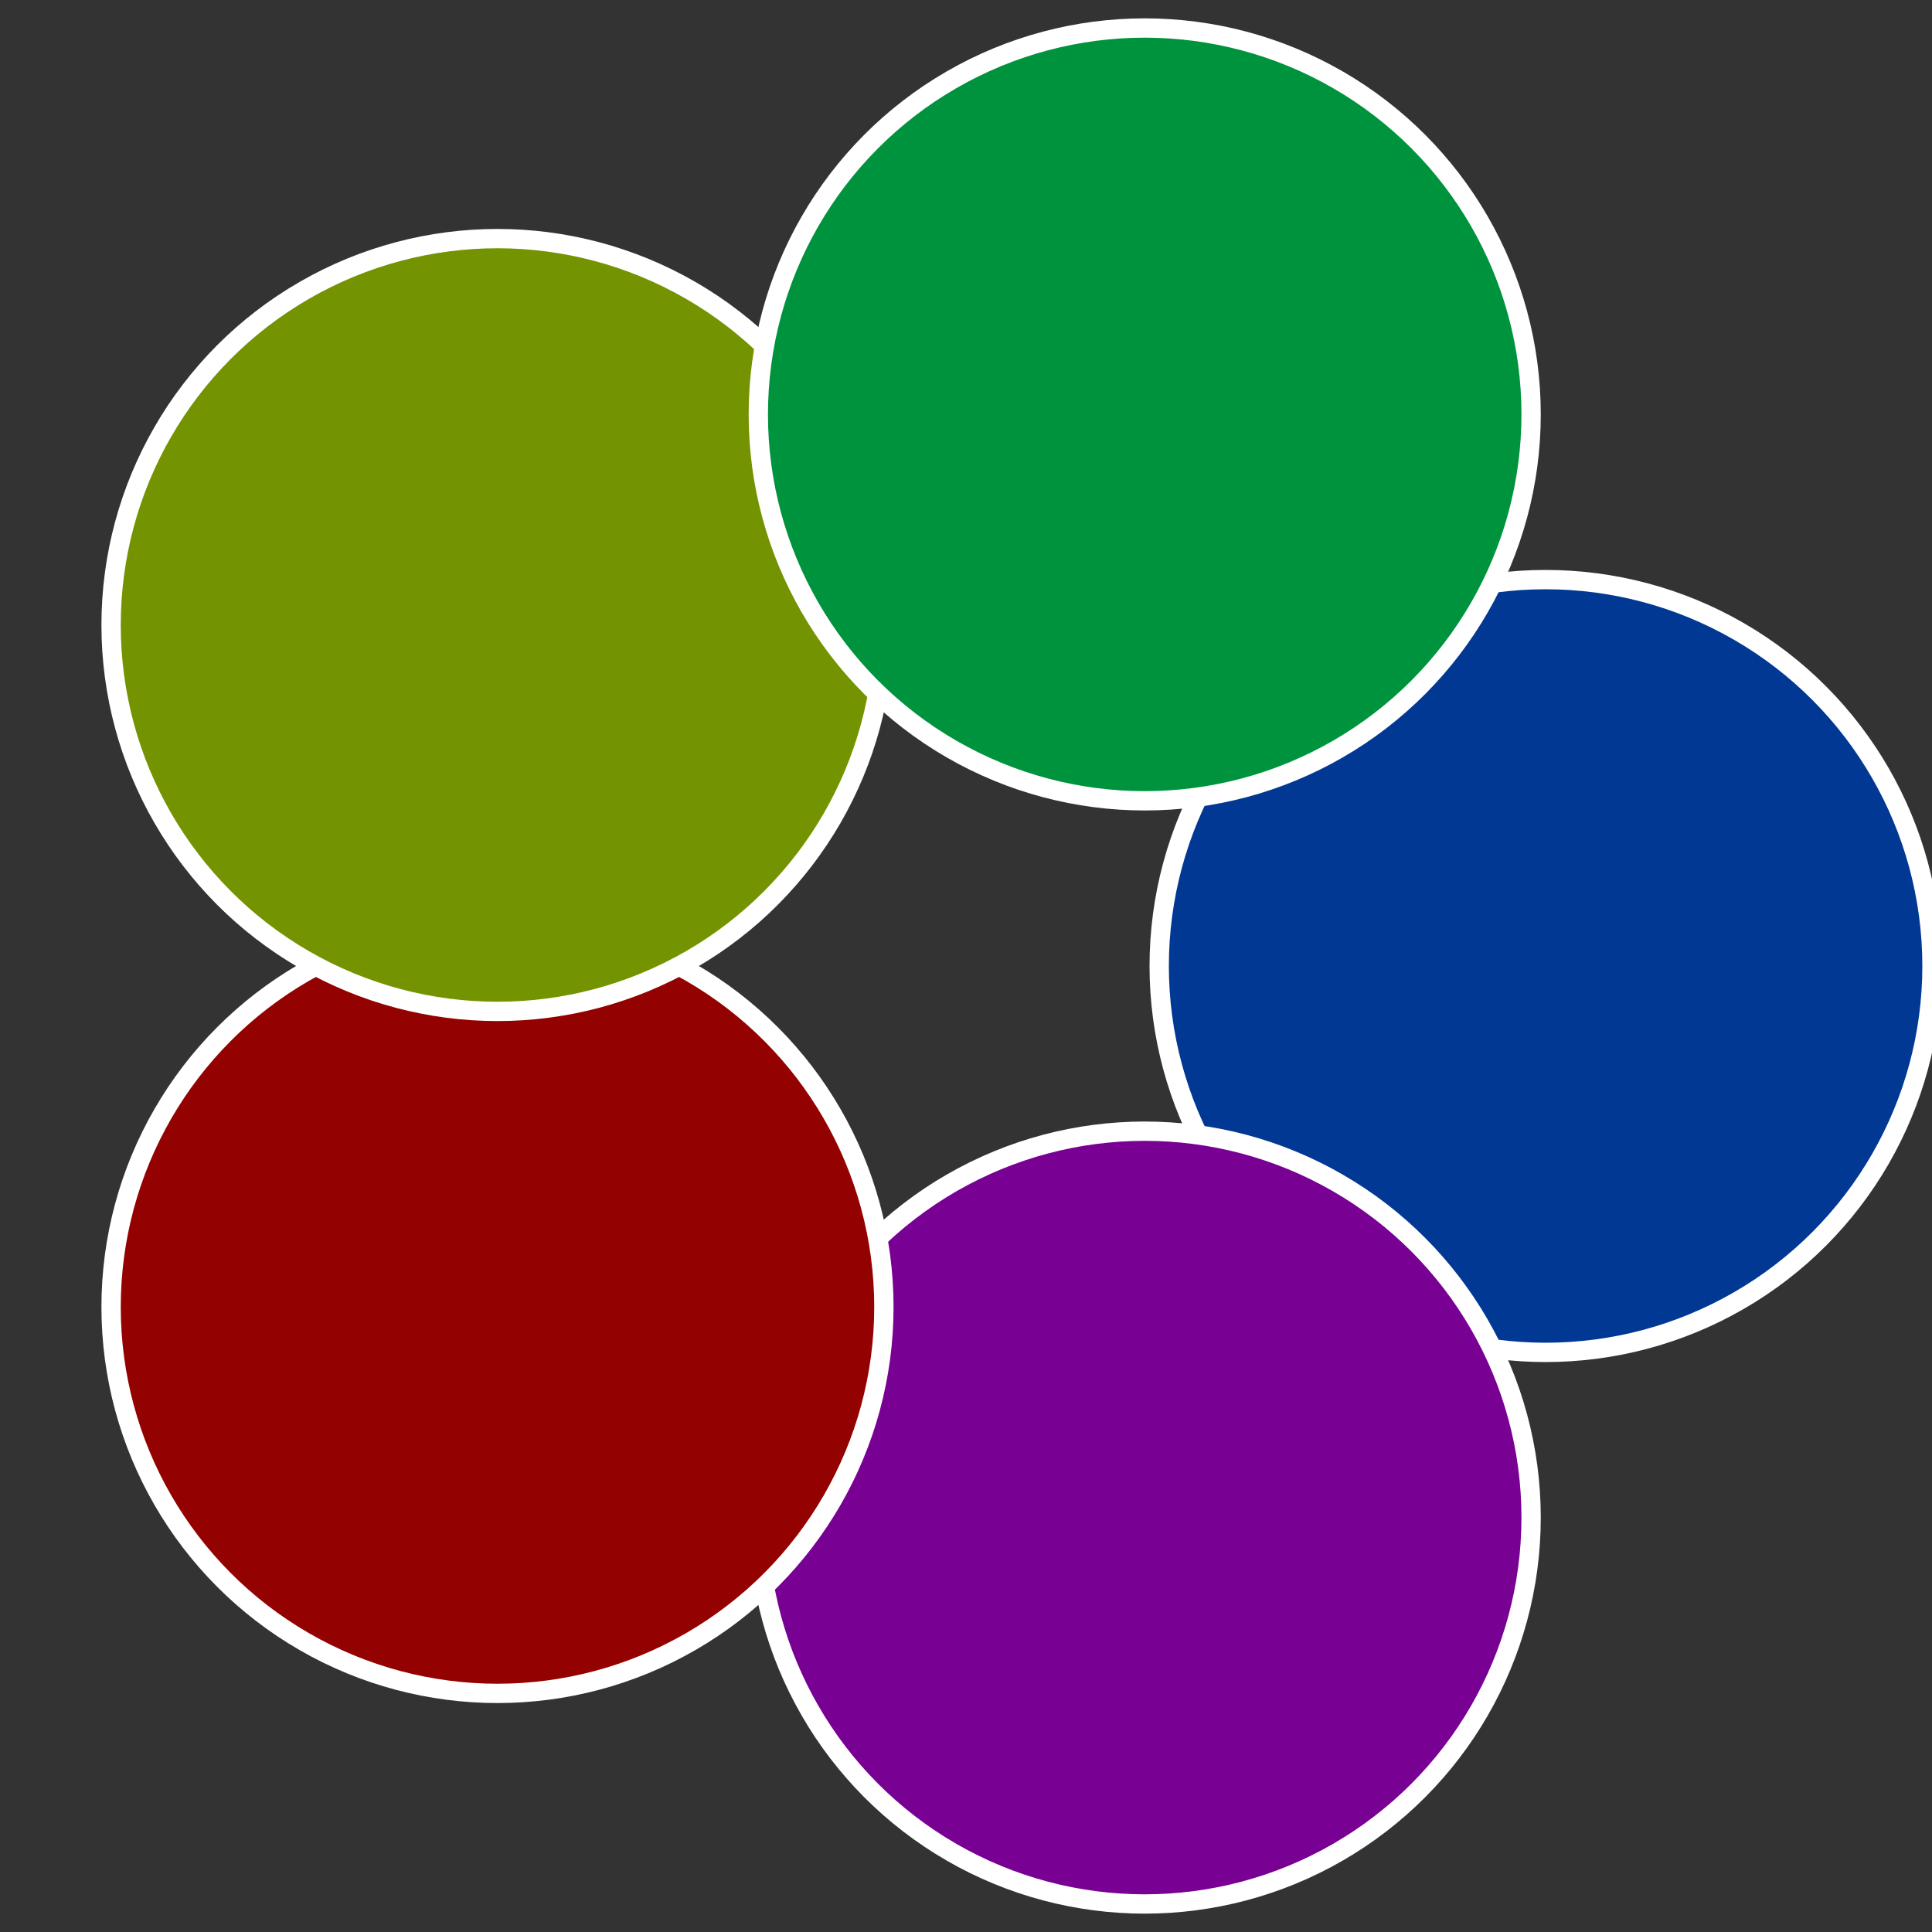
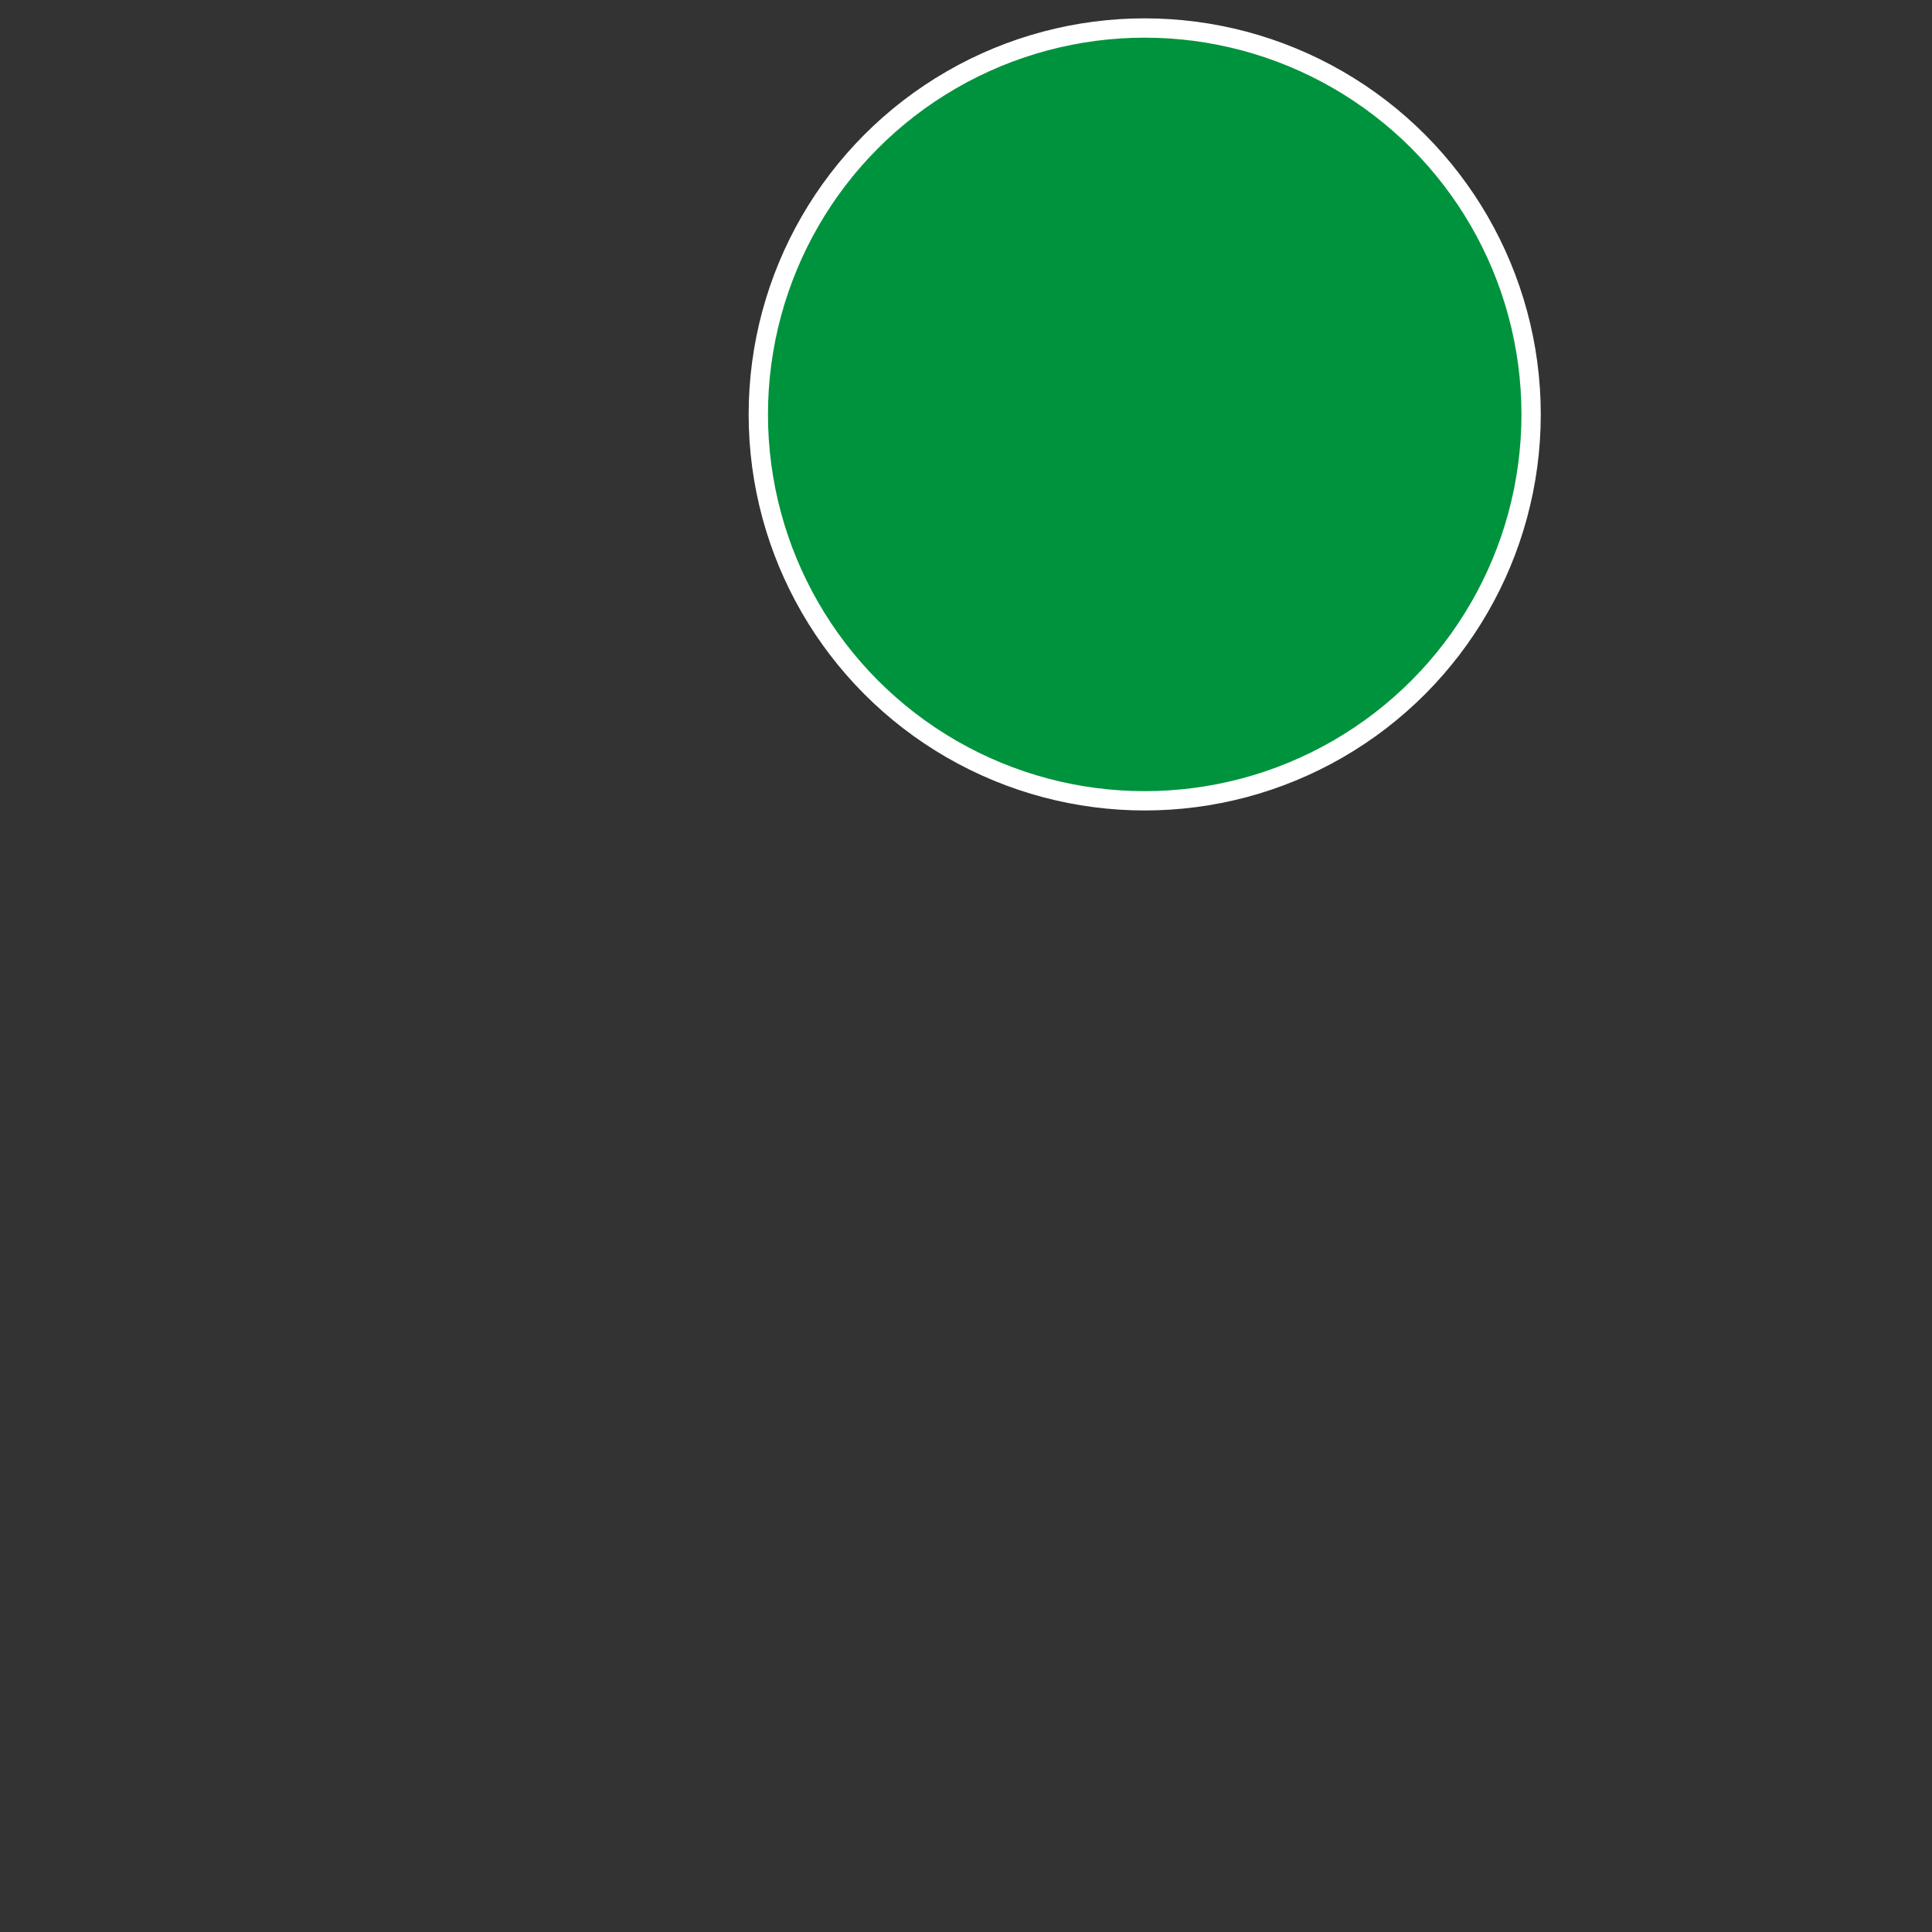
<svg xmlns="http://www.w3.org/2000/svg" width="500" height="500" viewBox="-1 -1 2 2">
  <rect x="-1" y="-1" width="2" height="2" fill="#333333" stroke="none" />
-   <circle cx="0.6" cy="0" r="0.4" fill="#003893" stroke="#fff" stroke-width="1%" />
-   <circle cx="0.185" cy="0.571" r="0.4" fill="#780093" stroke="#fff" stroke-width="1%" />
-   <circle cx="-0.485" cy="0.353" r="0.4" fill="#930200" stroke="#fff" stroke-width="1%" />
-   <circle cx="-0.485" cy="-0.353" r="0.4" fill="#739300" stroke="#fff" stroke-width="1%" />
  <circle cx="0.185" cy="-0.571" r="0.4" fill="#00933d" stroke="#fff" stroke-width="1%" />
</svg>